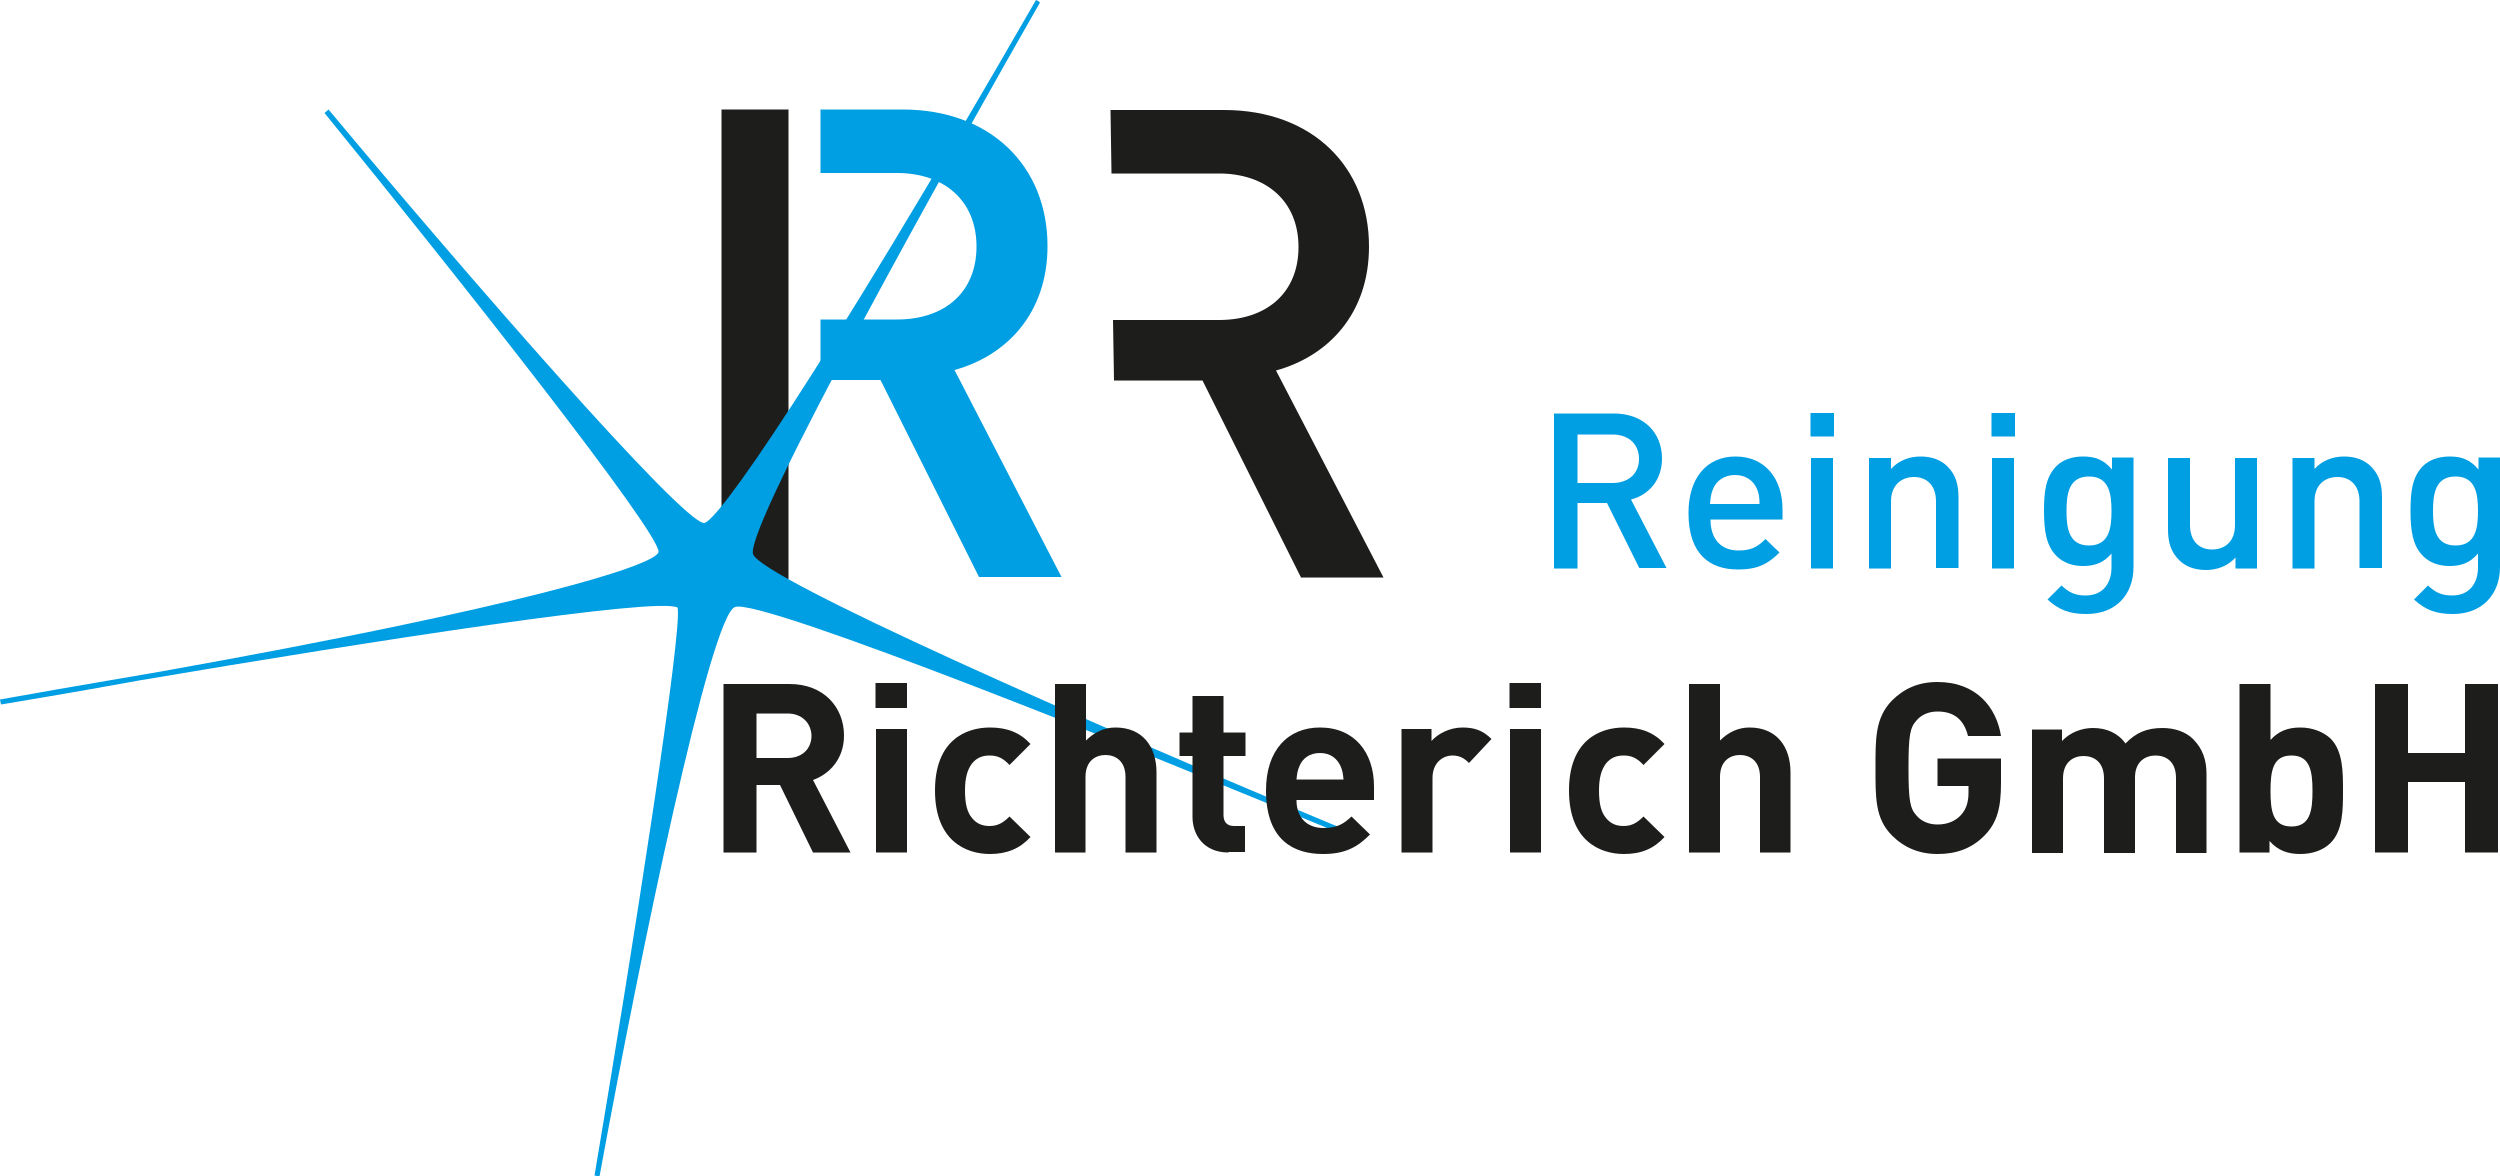
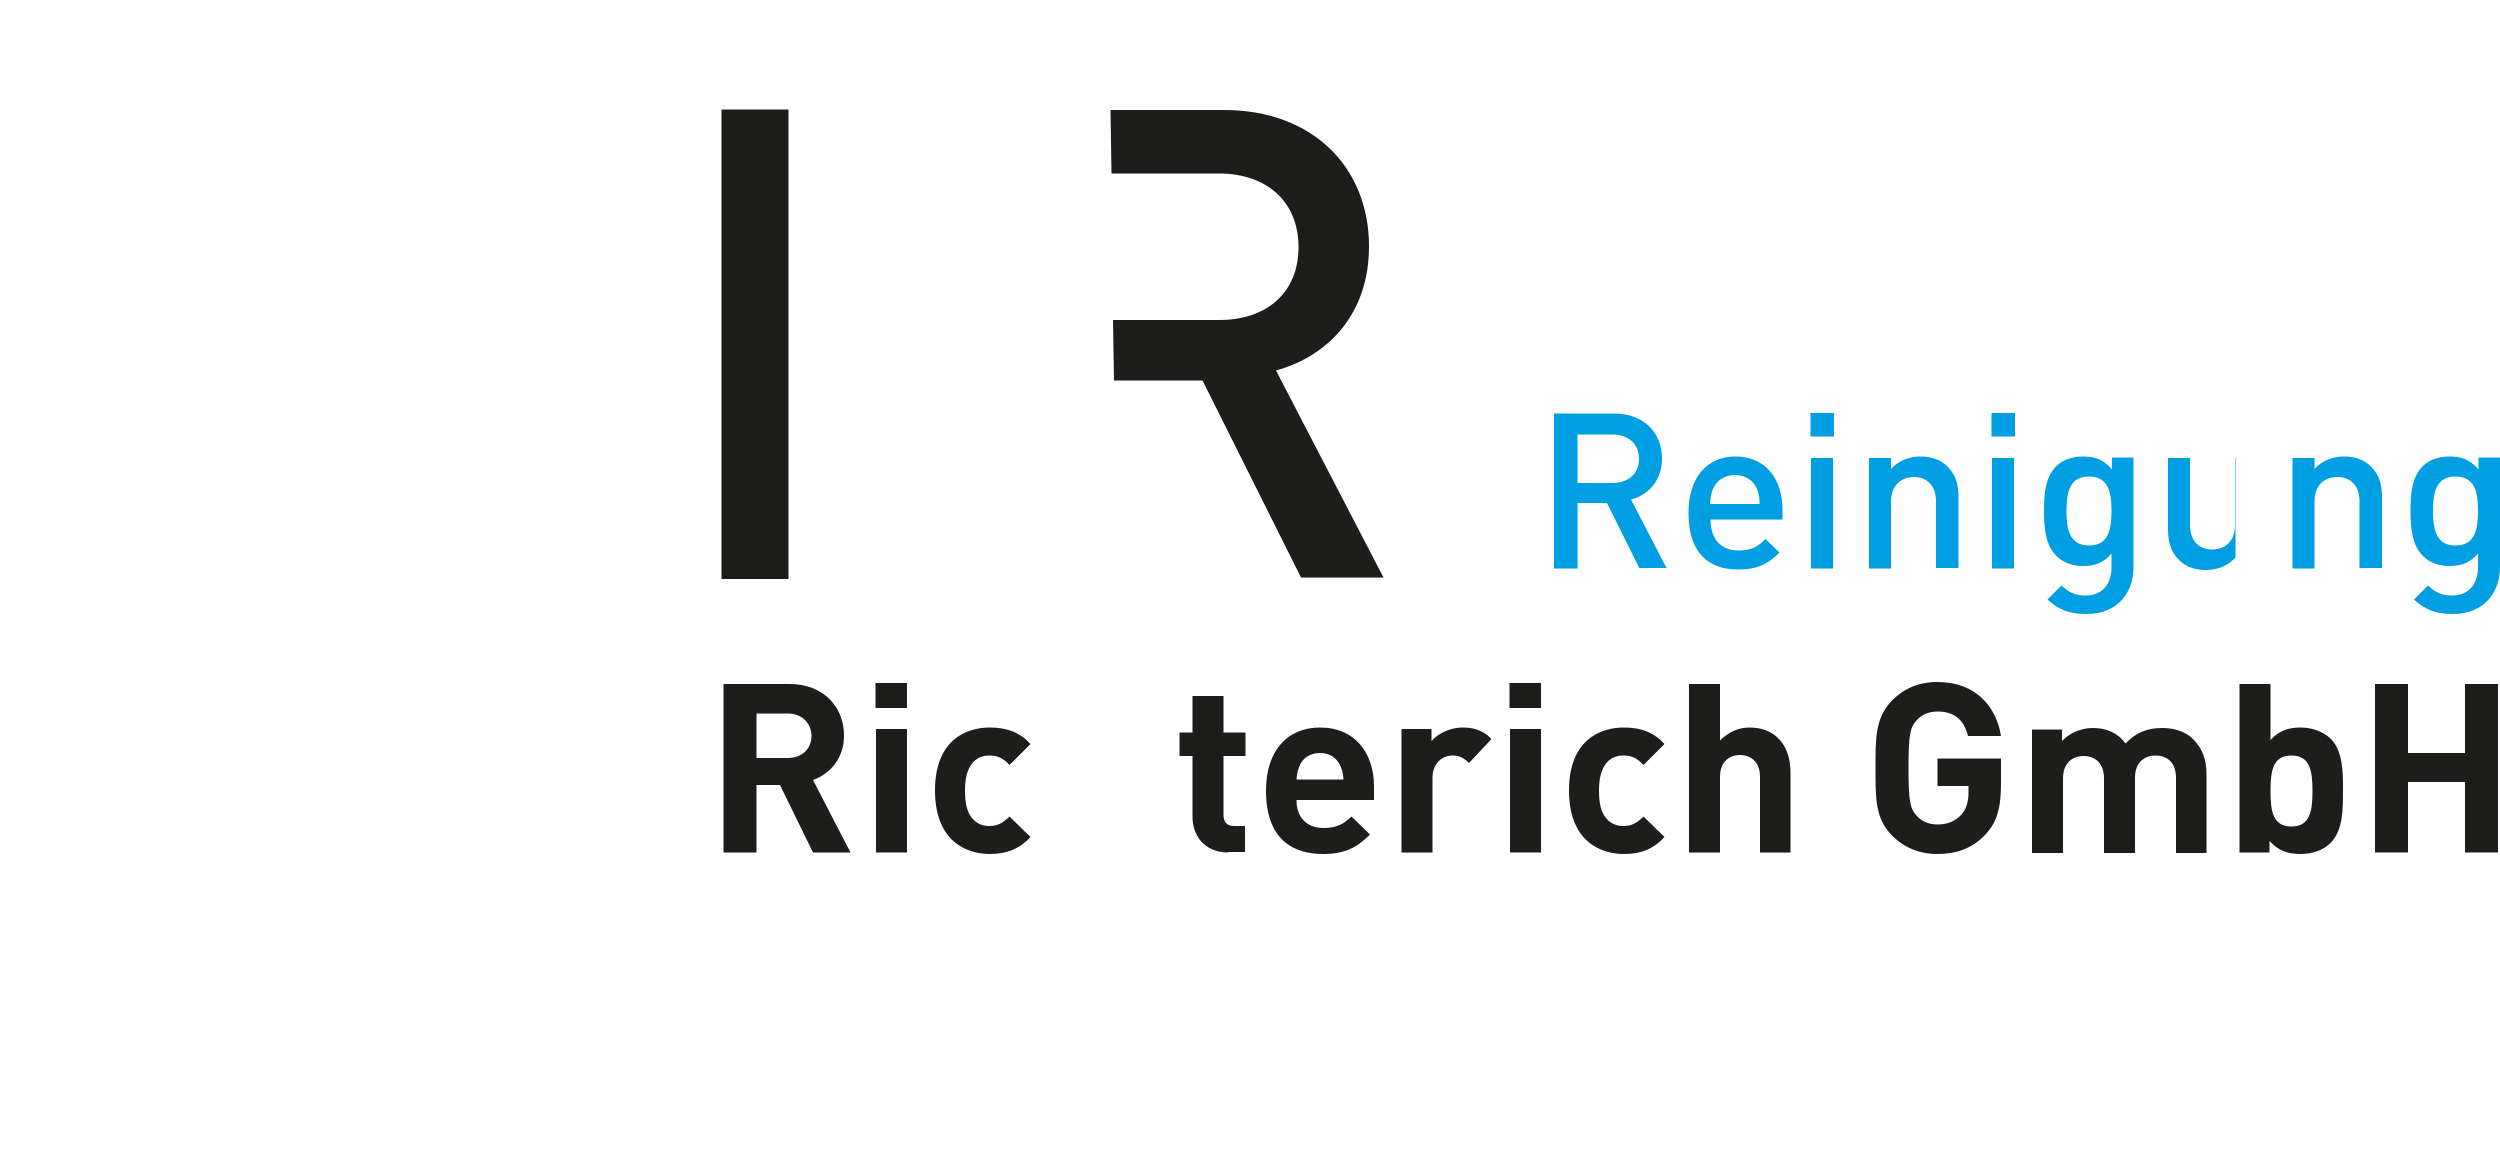
<svg xmlns="http://www.w3.org/2000/svg" version="1.1" id="Layer_1" x="0px" y="0px" viewBox="0 0 500 235.3" style="enable-background:new 0 0 500 235.3;" xml:space="preserve">
  <style type="text/css">
	.st0{fill:#009EE2;}
	.st1{fill:#1D1D1B;}
</style>
-   <path class="st0" d="M190.9,74c10.5-2.9,18.6-11.4,18.6-24.8c0-15.9-11.3-27.3-29-27.3h-16.4v12.7h15.3c9.4,0,15.9,5.5,15.9,14.7  c0,9.2-6.4,14.6-15.9,14.6h-15.3V76h12l19.7,39.4h16.5L190.9,74z" />
  <rect x="144.3" y="21.9" class="st1" width="13.4" height="93.9" />
  <path class="st1" d="M255.2,74.1c10.5-2.9,18.6-11.4,18.6-24.8c0-15.9-11.3-27.3-29-27.3h-22.7l0.2,12.7h21.5  c9.4,0,15.9,5.5,15.9,14.7c0,9.2-6.4,14.6-15.9,14.6h-21.2l0.2,12.1h17.7l19.7,39.4h16.5L255.2,74.1z" />
-   <path class="st0" d="M269.7,166.2c-0.4-0.2-1.8-0.7-3.9-1.6c-47-19.6-113.8-49-115.2-53.8C149,105.2,191.5,29.3,208,0.5c0,0,0,0,0,0  l-0.4-0.3l0,0l0,0L207.2,0c-44.2,76.8-63.9,104.6-66.4,104.6c0,0,0,0,0,0c-4.5-0.2-47.4-49.5-75.1-82.7l-0.8,0.7  c27.1,33.3,67.3,84.2,66.8,87.8c-0.5,2.7-27.9,11.1-99.5,23.9C16.3,137,3.8,139.2,0,139.9l0.2,1c3.5-0.6,13.9-2.3,27.6-4.8  c48.3-8.2,103.6-16.7,107.7-14.6c1.2,3.7-9.2,69.8-16.6,113.6l1,0.2c8.2-44.8,22.2-112.2,27.1-113.9c5.3-1.9,83.5,29.7,118.2,44.1  c1.8,0.8,3.2,1.3,4.1,1.7c0,0,0,0,0,0L269.7,166.2C269.7,166.2,269.7,166.2,269.7,166.2z" />
  <g>
    <path class="st0" d="M327.9,113.7l-6.5-13.1h-5.9v13.1h-4.7v-31h12c5.9,0,9.6,3.8,9.6,9c0,4.4-2.7,7.3-6.2,8.2l7.1,13.7H327.9z    M322.5,86.9h-7v9.7h7c3.1,0,5.3-1.8,5.3-4.8C327.8,88.7,325.6,86.9,322.5,86.9z" />
    <path class="st0" d="M342.1,103.9c0,3.8,2,6.2,5.6,6.2c2.5,0,3.8-0.7,5.4-2.3l2.8,2.7c-2.3,2.3-4.4,3.4-8.3,3.4   c-5.5,0-9.9-2.9-9.9-11.3c0-7.1,3.7-11.3,9.4-11.3c5.9,0,9.4,4.4,9.4,10.6v2H342.1z M351.4,97.8c-0.7-1.7-2.3-2.8-4.4-2.8   c-2.1,0-3.7,1.1-4.4,2.8c-0.4,1-0.5,1.7-0.6,3h9.9C351.9,99.5,351.8,98.8,351.4,97.8z" />
    <path class="st0" d="M362.1,87.3v-4.7h4.7v4.7H362.1z M362.2,113.7V91.6h4.4v22.1H362.2z" />
    <path class="st0" d="M387.2,113.7v-13.4c0-3.4-2-4.9-4.4-4.9s-4.6,1.5-4.6,4.9v13.4h-4.4V91.6h4.4v2.2c1.5-1.7,3.7-2.5,5.9-2.5   c2.3,0,4.1,0.7,5.4,2c1.7,1.7,2.2,3.7,2.2,6.2v14.1H387.2z" />
    <path class="st0" d="M398.3,87.3v-4.7h4.7v4.7H398.3z M398.4,113.7V91.6h4.4v22.1H398.4z" />
    <path class="st0" d="M417.3,122.8c-3.4,0-5.5-0.8-7.8-2.9l2.8-2.8c1.4,1.3,2.6,2,4.8,2c3.7,0,5.2-2.7,5.2-5.6v-2.8   c-1.6,1.9-3.4,2.5-5.7,2.5c-2.2,0-4-0.7-5.3-2c-2.1-2.1-2.5-5.2-2.5-9c0-3.7,0.3-6.8,2.5-9c1.2-1.2,3.1-1.9,5.3-1.9   c2.4,0,4.1,0.6,5.8,2.6v-2.4h4.3v21.9C426.7,118.9,423.2,122.8,417.3,122.8z M417.8,95.3c-4,0-4.5,3.4-4.5,6.9   c0,3.5,0.5,6.9,4.5,6.9c4,0,4.5-3.4,4.5-6.9C422.3,98.7,421.8,95.3,417.8,95.3z" />
-     <path class="st0" d="M447.1,113.7v-2.2c-1.5,1.7-3.7,2.5-5.9,2.5c-2.3,0-4.1-0.7-5.4-2c-1.7-1.7-2.2-3.7-2.2-6.2V91.6h4.4V105   c0,3.4,2,4.9,4.4,4.9c2.5,0,4.6-1.5,4.6-4.9V91.6h4.4v22.1H447.1z" />
+     <path class="st0" d="M447.1,113.7v-2.2c-1.5,1.7-3.7,2.5-5.9,2.5c-2.3,0-4.1-0.7-5.4-2c-1.7-1.7-2.2-3.7-2.2-6.2V91.6h4.4V105   c0,3.4,2,4.9,4.4,4.9c2.5,0,4.6-1.5,4.6-4.9V91.6h4.4H447.1z" />
    <path class="st0" d="M471.9,113.7v-13.4c0-3.4-2-4.9-4.4-4.9c-2.5,0-4.6,1.5-4.6,4.9v13.4h-4.4V91.6h4.4v2.2   c1.5-1.7,3.7-2.5,5.9-2.5c2.3,0,4.1,0.7,5.4,2c1.7,1.7,2.2,3.7,2.2,6.2v14.1H471.9z" />
    <path class="st0" d="M490.6,122.8c-3.4,0-5.5-0.8-7.8-2.9l2.8-2.8c1.4,1.3,2.6,2,4.8,2c3.7,0,5.2-2.7,5.2-5.6v-2.8   c-1.6,1.9-3.4,2.5-5.7,2.5c-2.2,0-4-0.7-5.3-2c-2.1-2.1-2.5-5.2-2.5-9c0-3.7,0.3-6.8,2.5-9c1.2-1.2,3.1-1.9,5.3-1.9   c2.4,0,4.1,0.6,5.8,2.6v-2.4h4.3v21.9C500,118.9,496.4,122.8,490.6,122.8z M491.1,95.3c-4,0-4.5,3.4-4.5,6.9c0,3.5,0.5,6.9,4.5,6.9   c4,0,4.5-3.4,4.5-6.9C495.6,98.7,495.1,95.3,491.1,95.3z" />
  </g>
  <g>
    <path class="st1" d="M162.6,170.5l-6.6-13.5h-4.7v13.5h-6.6v-33.7h13.2c6.9,0,10.9,4.7,10.9,10.3c0,4.7-2.9,7.7-6.2,8.9l7.5,14.5   H162.6z M157.5,142.7h-6.2v8.9h6.2c2.9,0,4.8-1.8,4.8-4.5C162.2,144.5,160.3,142.7,157.5,142.7z" />
    <path class="st1" d="M175.1,141.6v-5h6.3v5H175.1z M175.2,170.5v-24.7h6.2v24.7H175.2z" />
    <path class="st1" d="M198,170.8c-4.9,0-11-2.7-11-12.7c0-10,6.1-12.6,11-12.6c3.4,0,6,1,8.1,3.3l-4.2,4.2c-1.3-1.4-2.4-1.9-4-1.9   c-1.5,0-2.6,0.5-3.5,1.6c-0.9,1.2-1.4,2.8-1.4,5.4c0,2.6,0.4,4.3,1.4,5.5c0.9,1.1,2,1.6,3.5,1.6c1.6,0,2.7-0.6,4-1.9l4.2,4.1   C204,169.7,201.4,170.8,198,170.8z" />
-     <path class="st1" d="M225.1,170.5v-15.1c0-3.3-2.1-4.4-4-4.4c-1.9,0-4,1.1-4,4.4v15.1H211v-33.7h6.2v11.3c1.7-1.7,3.7-2.6,5.9-2.6   c5.4,0,8.2,3.8,8.2,9v16H225.1z" />
    <path class="st1" d="M245.7,170.5c-5,0-7.2-3.6-7.2-7.1v-12.2h-2.6v-4.7h2.6v-7.3h6.2v7.3h4.4v4.7h-4.4v11.8c0,1.4,0.7,2.2,2.1,2.2   h2.2v5.2H245.7z" />
    <path class="st1" d="M259.3,160.1c0,3.2,1.9,5.5,5.4,5.5c2.7,0,4-0.8,5.6-2.3l3.7,3.6c-2.5,2.5-4.9,3.9-9.4,3.9   c-5.8,0-11.4-2.7-11.4-12.7c0-8.1,4.4-12.6,10.8-12.6c6.9,0,10.8,5,10.8,11.8v2.7H259.3z M268.1,153.2c-0.7-1.5-2-2.6-4.1-2.6   c-2.1,0-3.5,1.1-4.1,2.6c-0.4,0.9-0.5,1.6-0.6,2.7h9.4C268.6,154.8,268.5,154.1,268.1,153.2z" />
    <path class="st1" d="M293.8,152.6c-0.9-0.9-1.8-1.5-3.3-1.5c-1.9,0-4,1.4-4,4.5v14.9h-6.2v-24.7h6v2.4c1.2-1.4,3.6-2.7,6.2-2.7   c2.4,0,4.1,0.6,5.8,2.3L293.8,152.6z" />
    <path class="st1" d="M301.9,141.6v-5h6.3v5H301.9z M302,170.5v-24.7h6.2v24.7H302z" />
    <path class="st1" d="M324.8,170.8c-4.9,0-11-2.7-11-12.7c0-10,6.1-12.6,11-12.6c3.4,0,6,1,8.1,3.3l-4.2,4.2c-1.3-1.4-2.4-1.9-4-1.9   c-1.5,0-2.6,0.5-3.5,1.6c-0.9,1.2-1.4,2.8-1.4,5.4c0,2.6,0.4,4.3,1.4,5.5c0.9,1.1,2,1.6,3.5,1.6c1.6,0,2.7-0.6,4-1.9l4.2,4.1   C330.8,169.7,328.3,170.8,324.8,170.8z" />
    <path class="st1" d="M352,170.5v-15.1c0-3.3-2.1-4.4-4-4.4c-1.9,0-4,1.1-4,4.4v15.1h-6.2v-33.7h6.2v11.3c1.7-1.7,3.7-2.6,5.9-2.6   c5.4,0,8.2,3.8,8.2,9v16H352z" />
    <path class="st1" d="M397,167c-2.7,2.8-5.9,3.8-9.5,3.8c-3.7,0-6.7-1.3-9.1-3.7c-3.4-3.4-3.3-7.6-3.3-13.5c0-5.8-0.1-10,3.3-13.5   c2.4-2.4,5.3-3.7,9.1-3.7c7.8,0,11.8,5.1,12.7,10.8h-6.6c-0.8-3.2-2.7-4.9-6.1-4.9c-1.8,0-3.3,0.7-4.2,1.8c-1.3,1.4-1.6,3-1.6,9.5   c0,6.5,0.3,8.1,1.6,9.5c0.9,1.1,2.4,1.8,4.2,1.8c2,0,3.6-0.7,4.7-1.9c1.1-1.2,1.5-2.7,1.5-4.5v-1.3h-6.2v-5.5h12.7v4.9   C400.2,161.6,399.4,164.5,397,167z" />
    <path class="st1" d="M435.2,170.5v-14.9c0-3.4-2.1-4.5-4.1-4.5c-1.9,0-4.1,1.1-4.1,4.4v15.1h-6.2v-14.9c0-3.4-2.1-4.5-4.1-4.5   c-1.9,0-4.1,1.1-4.1,4.5v14.9h-6.2v-24.7h6v2.3c1.6-1.7,3.9-2.6,6.2-2.6c2.7,0,5,1,6.5,3.1c2.1-2.2,4.3-3.1,7.4-3.1   c2.5,0,4.7,0.8,6.1,2.2c2,2,2.7,4.3,2.7,7v15.8H435.2z" />
    <path class="st1" d="M466.1,168.6c-1.4,1.4-3.6,2.2-6,2.2c-2.6,0-4.5-0.7-6.2-2.6v2.3h-6v-33.7h6.2V148c1.6-1.8,3.5-2.5,6-2.5   c2.4,0,4.6,0.9,6,2.2c2.5,2.5,2.5,6.7,2.5,10.4C468.6,161.9,468.6,166.1,466.1,168.6z M458.3,151.1c-3.7,0-4.2,3-4.2,7.1   s0.5,7.1,4.2,7.1c3.7,0,4.2-3.1,4.2-7.1S462,151.1,458.3,151.1z" />
    <path class="st1" d="M493,170.5v-14.1h-11.4v14.1H475v-33.7h6.6v13.8H493v-13.8h6.6v33.7H493z" />
  </g>
</svg>